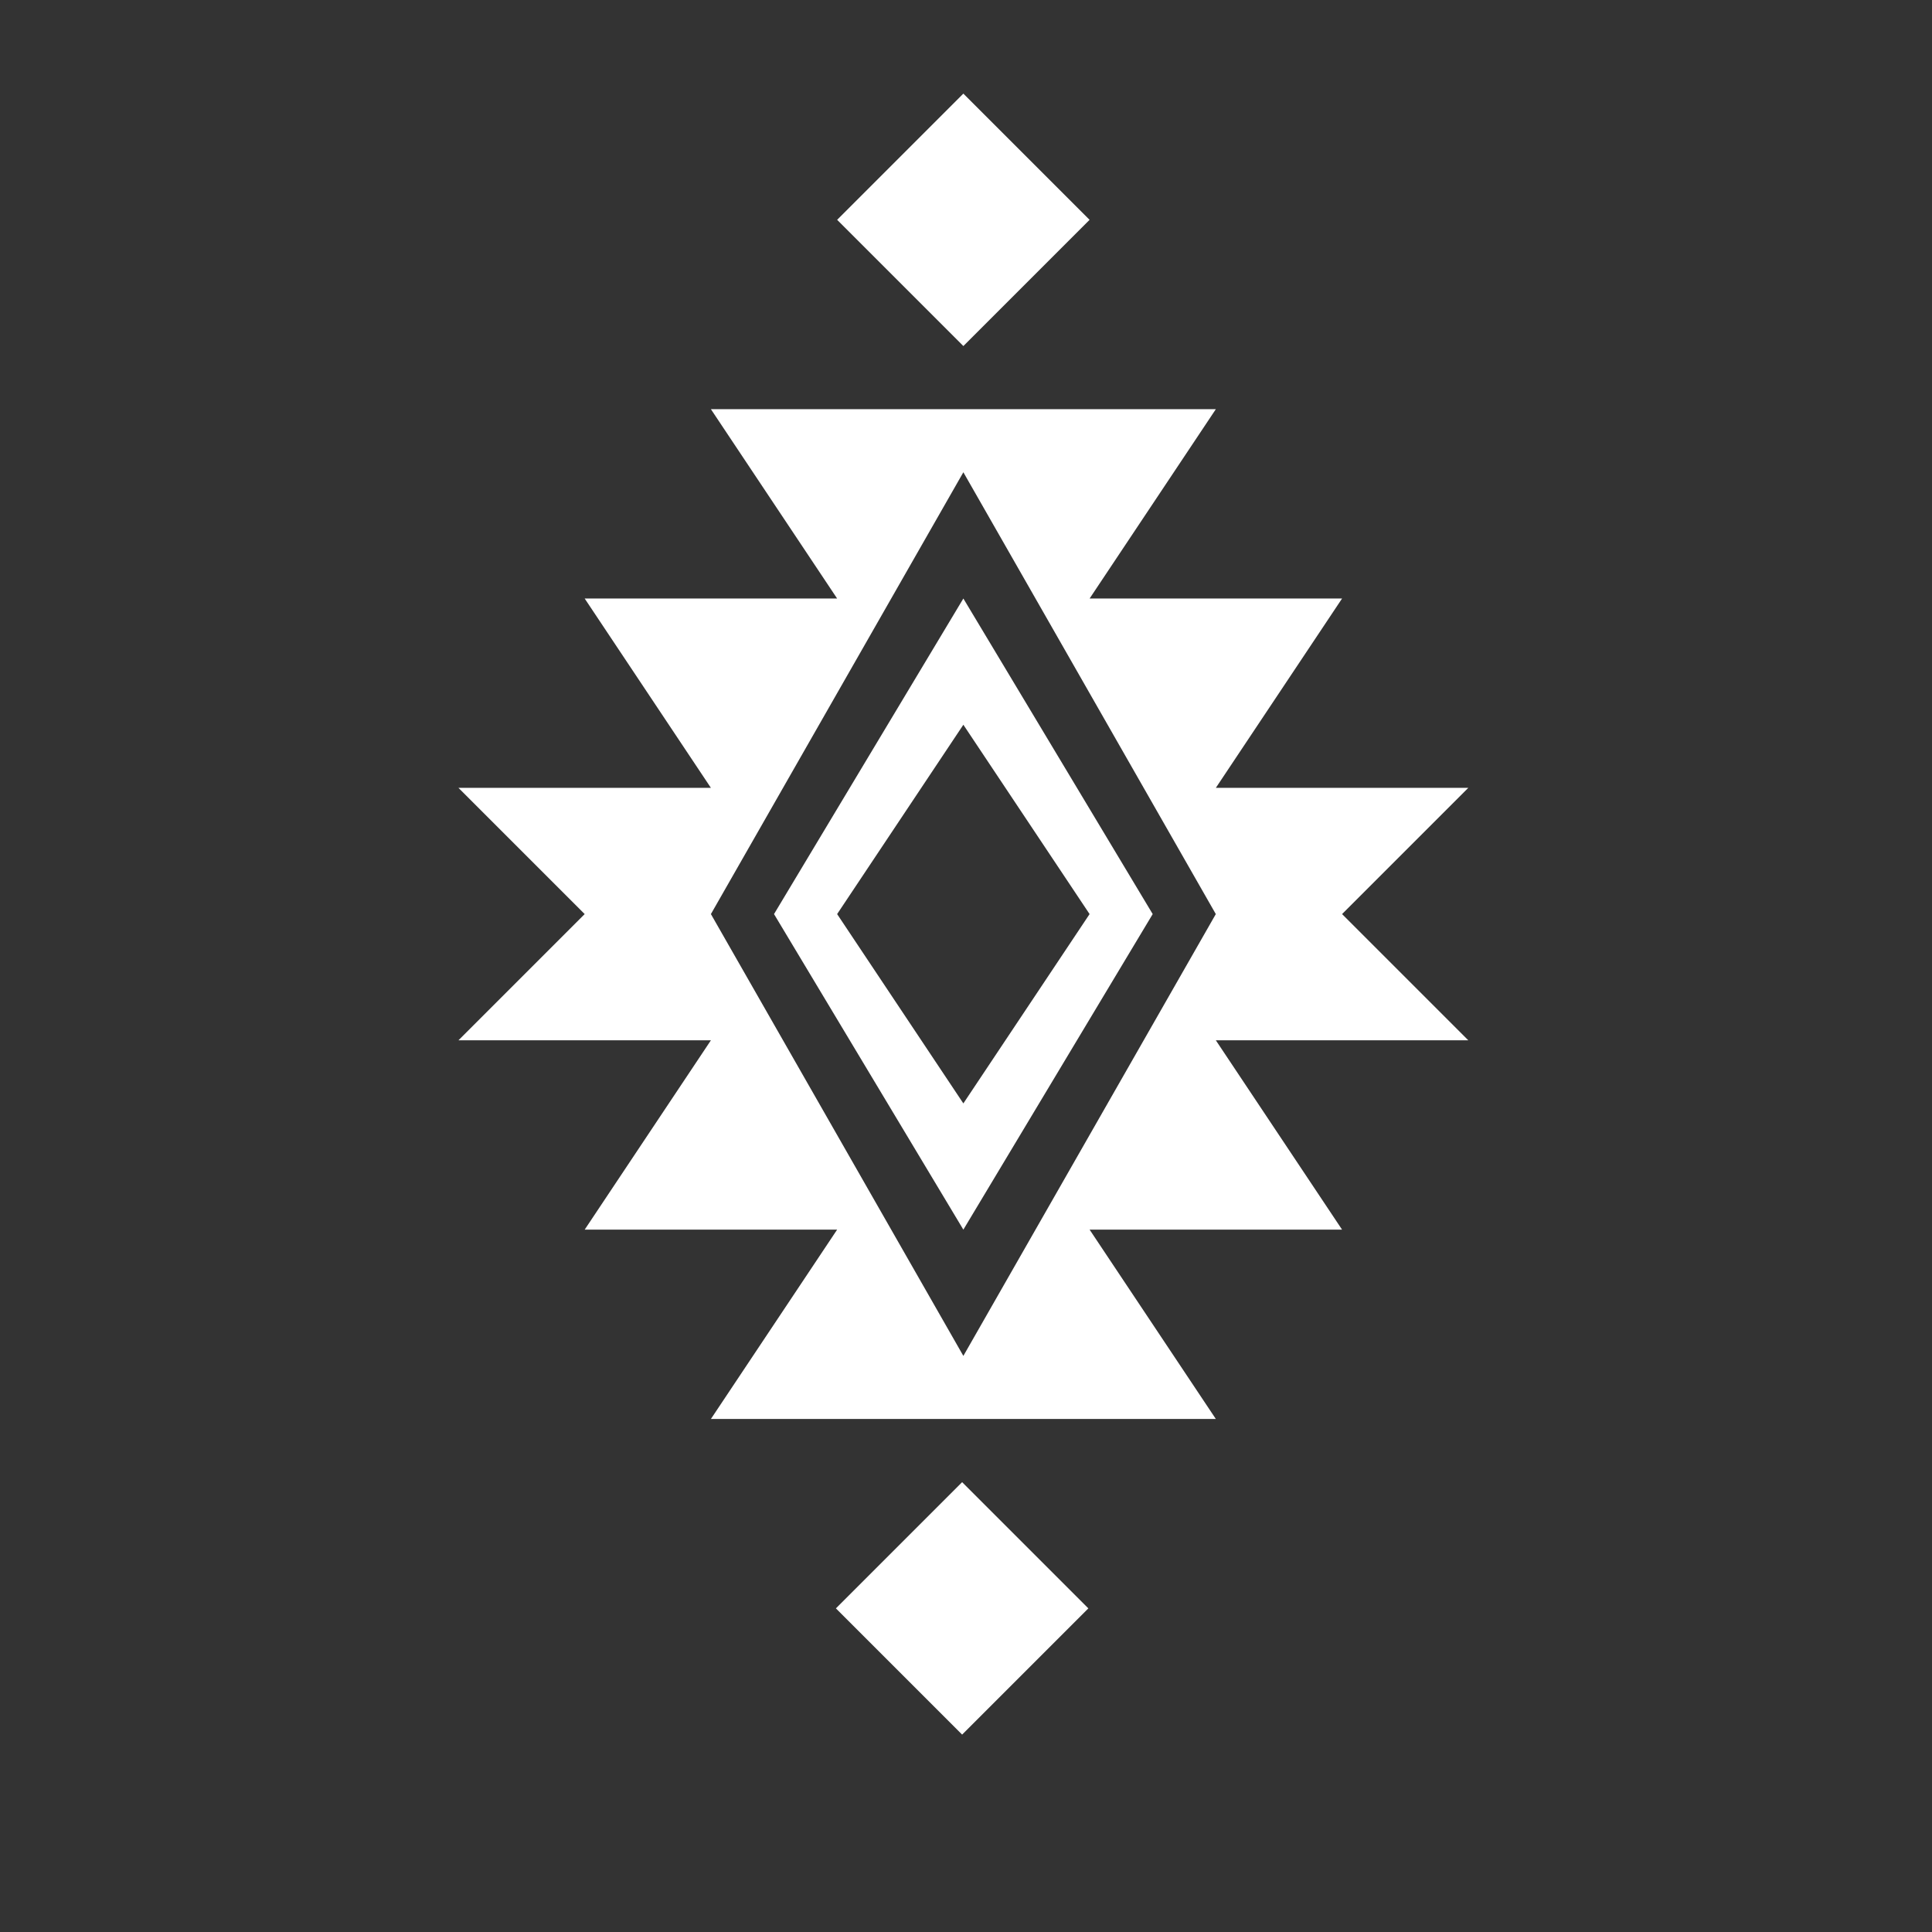
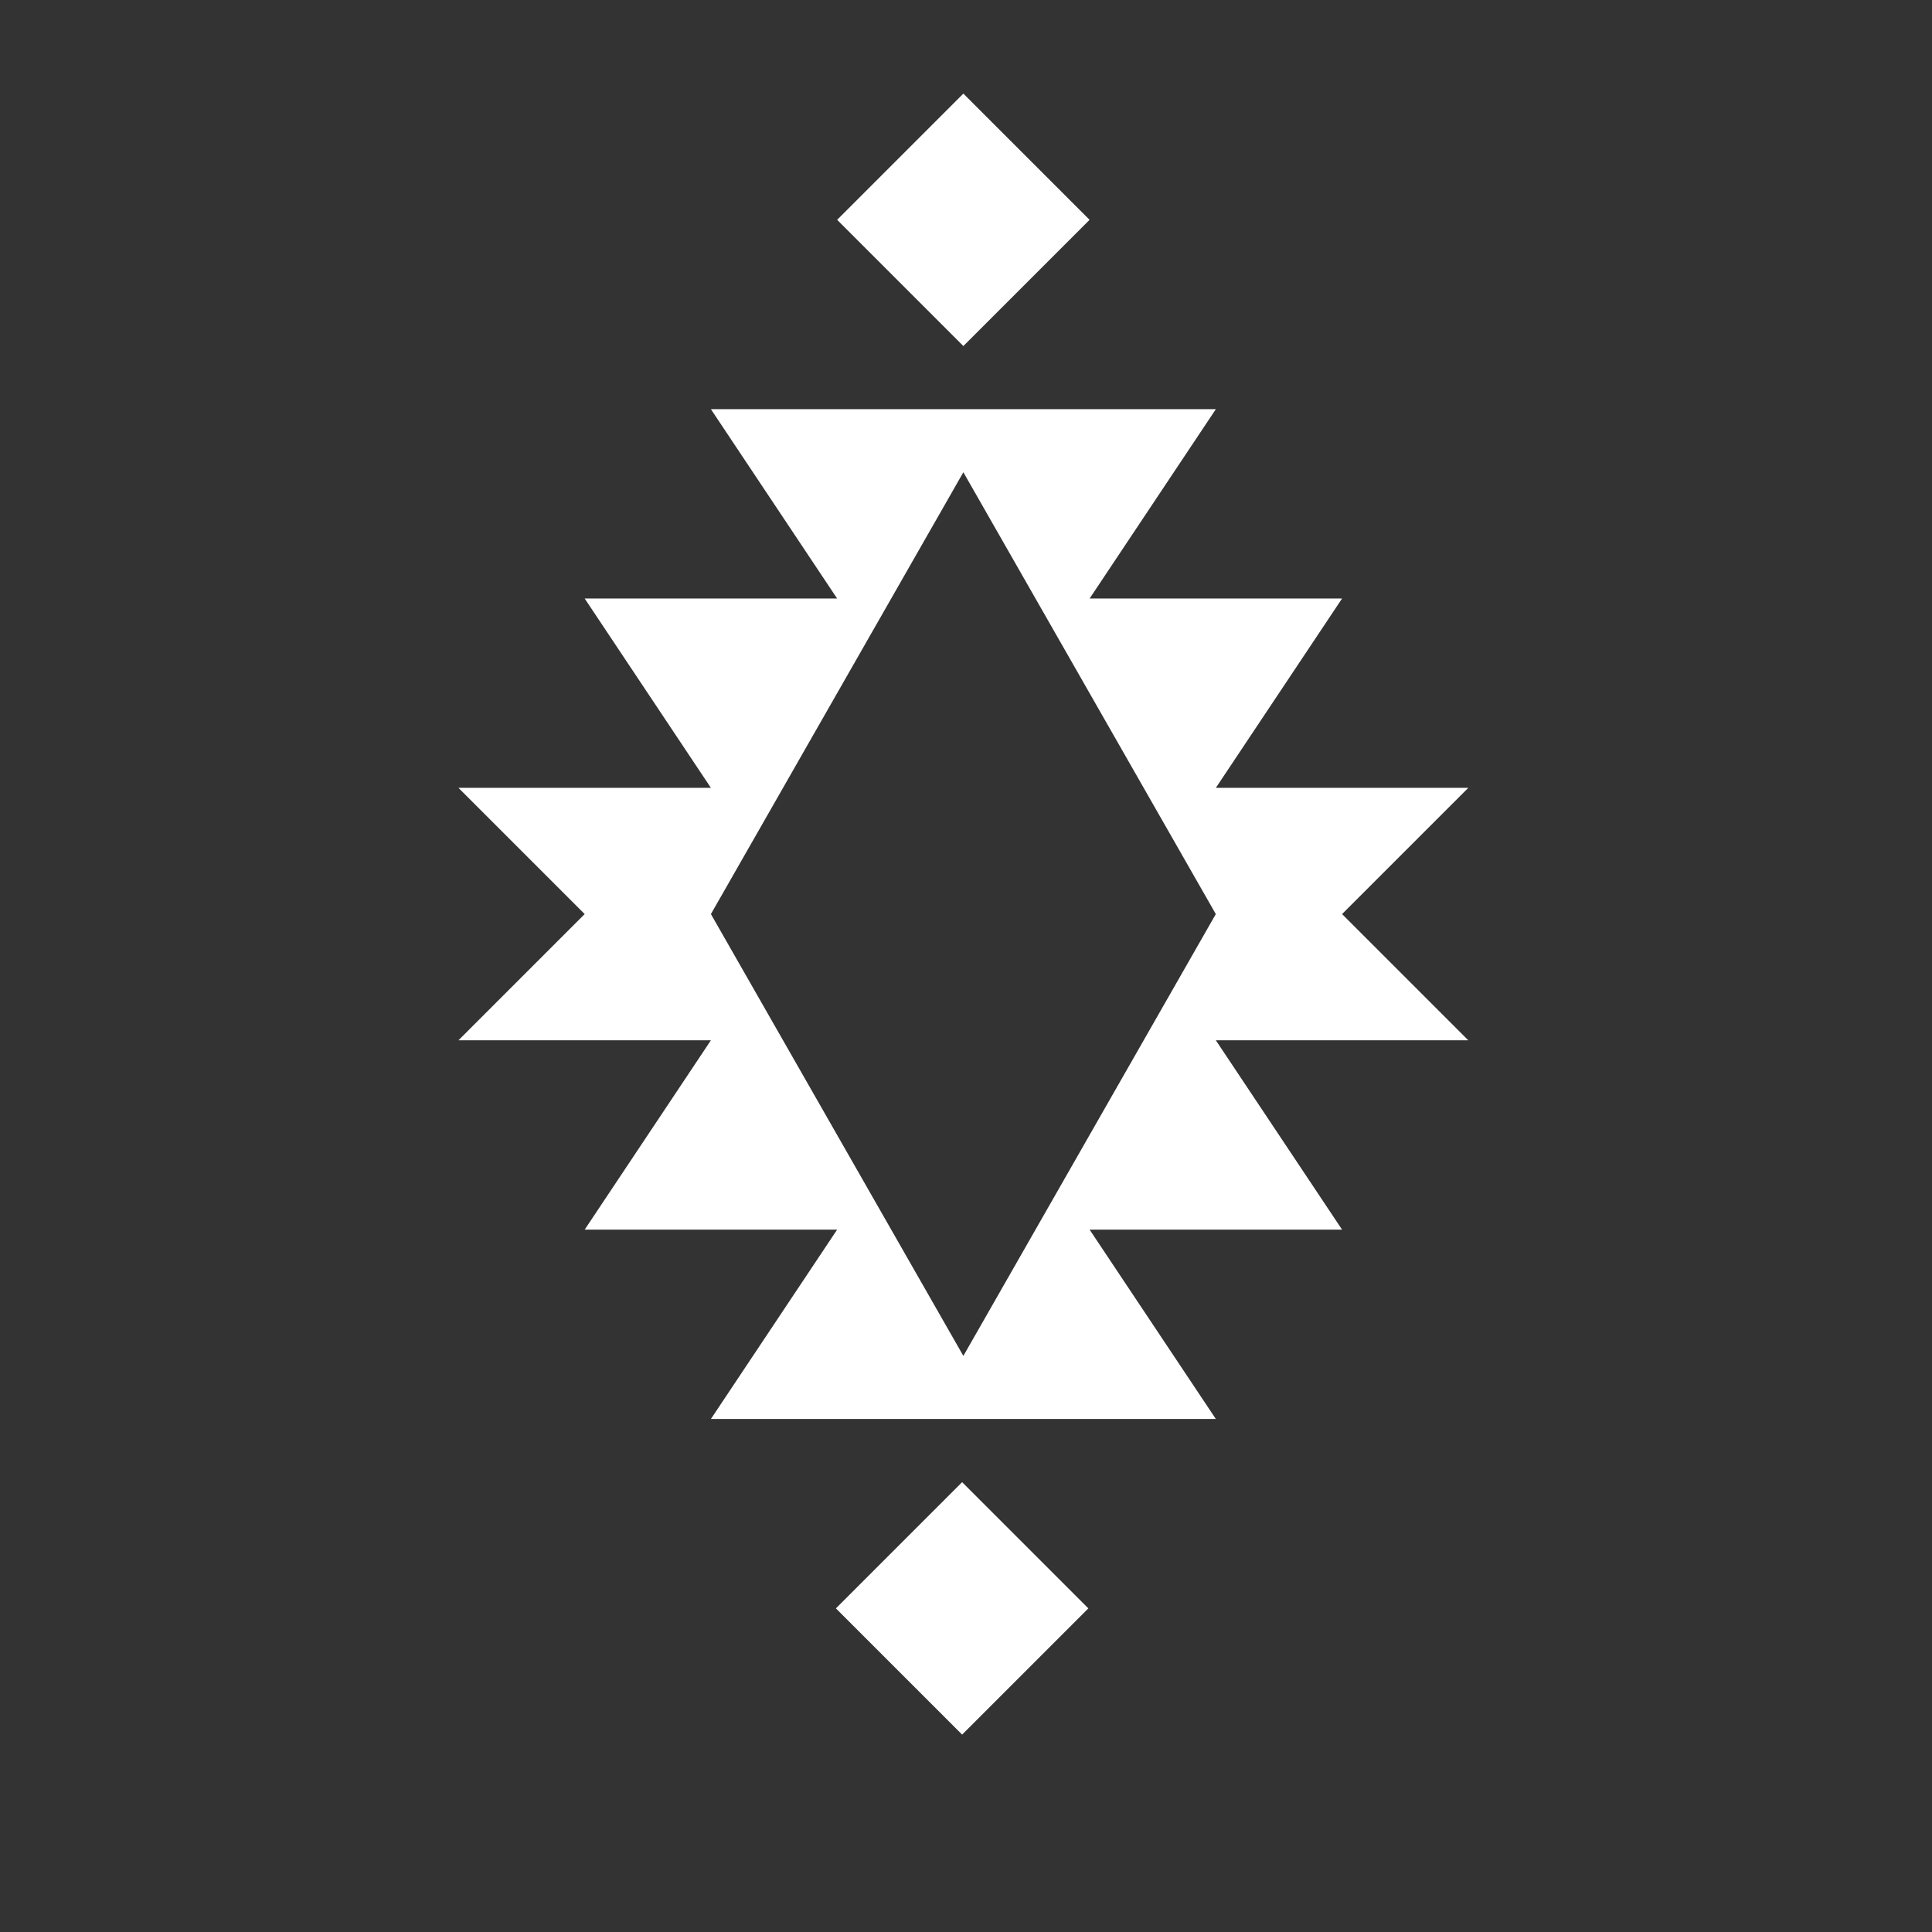
<svg xmlns="http://www.w3.org/2000/svg" id="Capa_2" viewBox="0 0 566.93 566.93">
  <rect x="0" y="0" width="566.93" height="566.93" fill="#333333" stroke="none" />
  <defs>
    <style>      .cls-1 {        fill: #fff;      }    </style>
  </defs>
  <rect class="cls-1" x="256.5" y="38.31" width="52.38" height="52.38" transform="translate(37.19 218.79) rotate(-45)" />
  <rect class="cls-1" x="256.13" y="445.77" width="52.38" height="52.38" transform="translate(-251.03 337.87) rotate(-45)" />
  <path class="cls-1" d="M393.82,268.23l37.04-37.04h-74.08l37.04-55.56h-74.08l37.04-55.56h-148.17l37.04,55.56h-74.08l37.04,55.56h-74.08l37.04,37.04-37.04,37.04h74.08l-37.04,55.56h74.08l-37.04,55.56h148.17l-37.04-55.56h74.08l-37.04-55.56h74.08l-37.04-37.04ZM282.69,397.88l-74.08-129.65,74.08-129.65,74.08,129.65-74.08,129.65Z" />
-   <path class="cls-1" d="M282.69,175.63l-55.56,92.6,55.56,92.6,55.56-92.6-55.56-92.6ZM245.65,268.23l37.04-55.56,37.04,55.56-37.04,55.56-37.04-55.56Z" />
</svg>